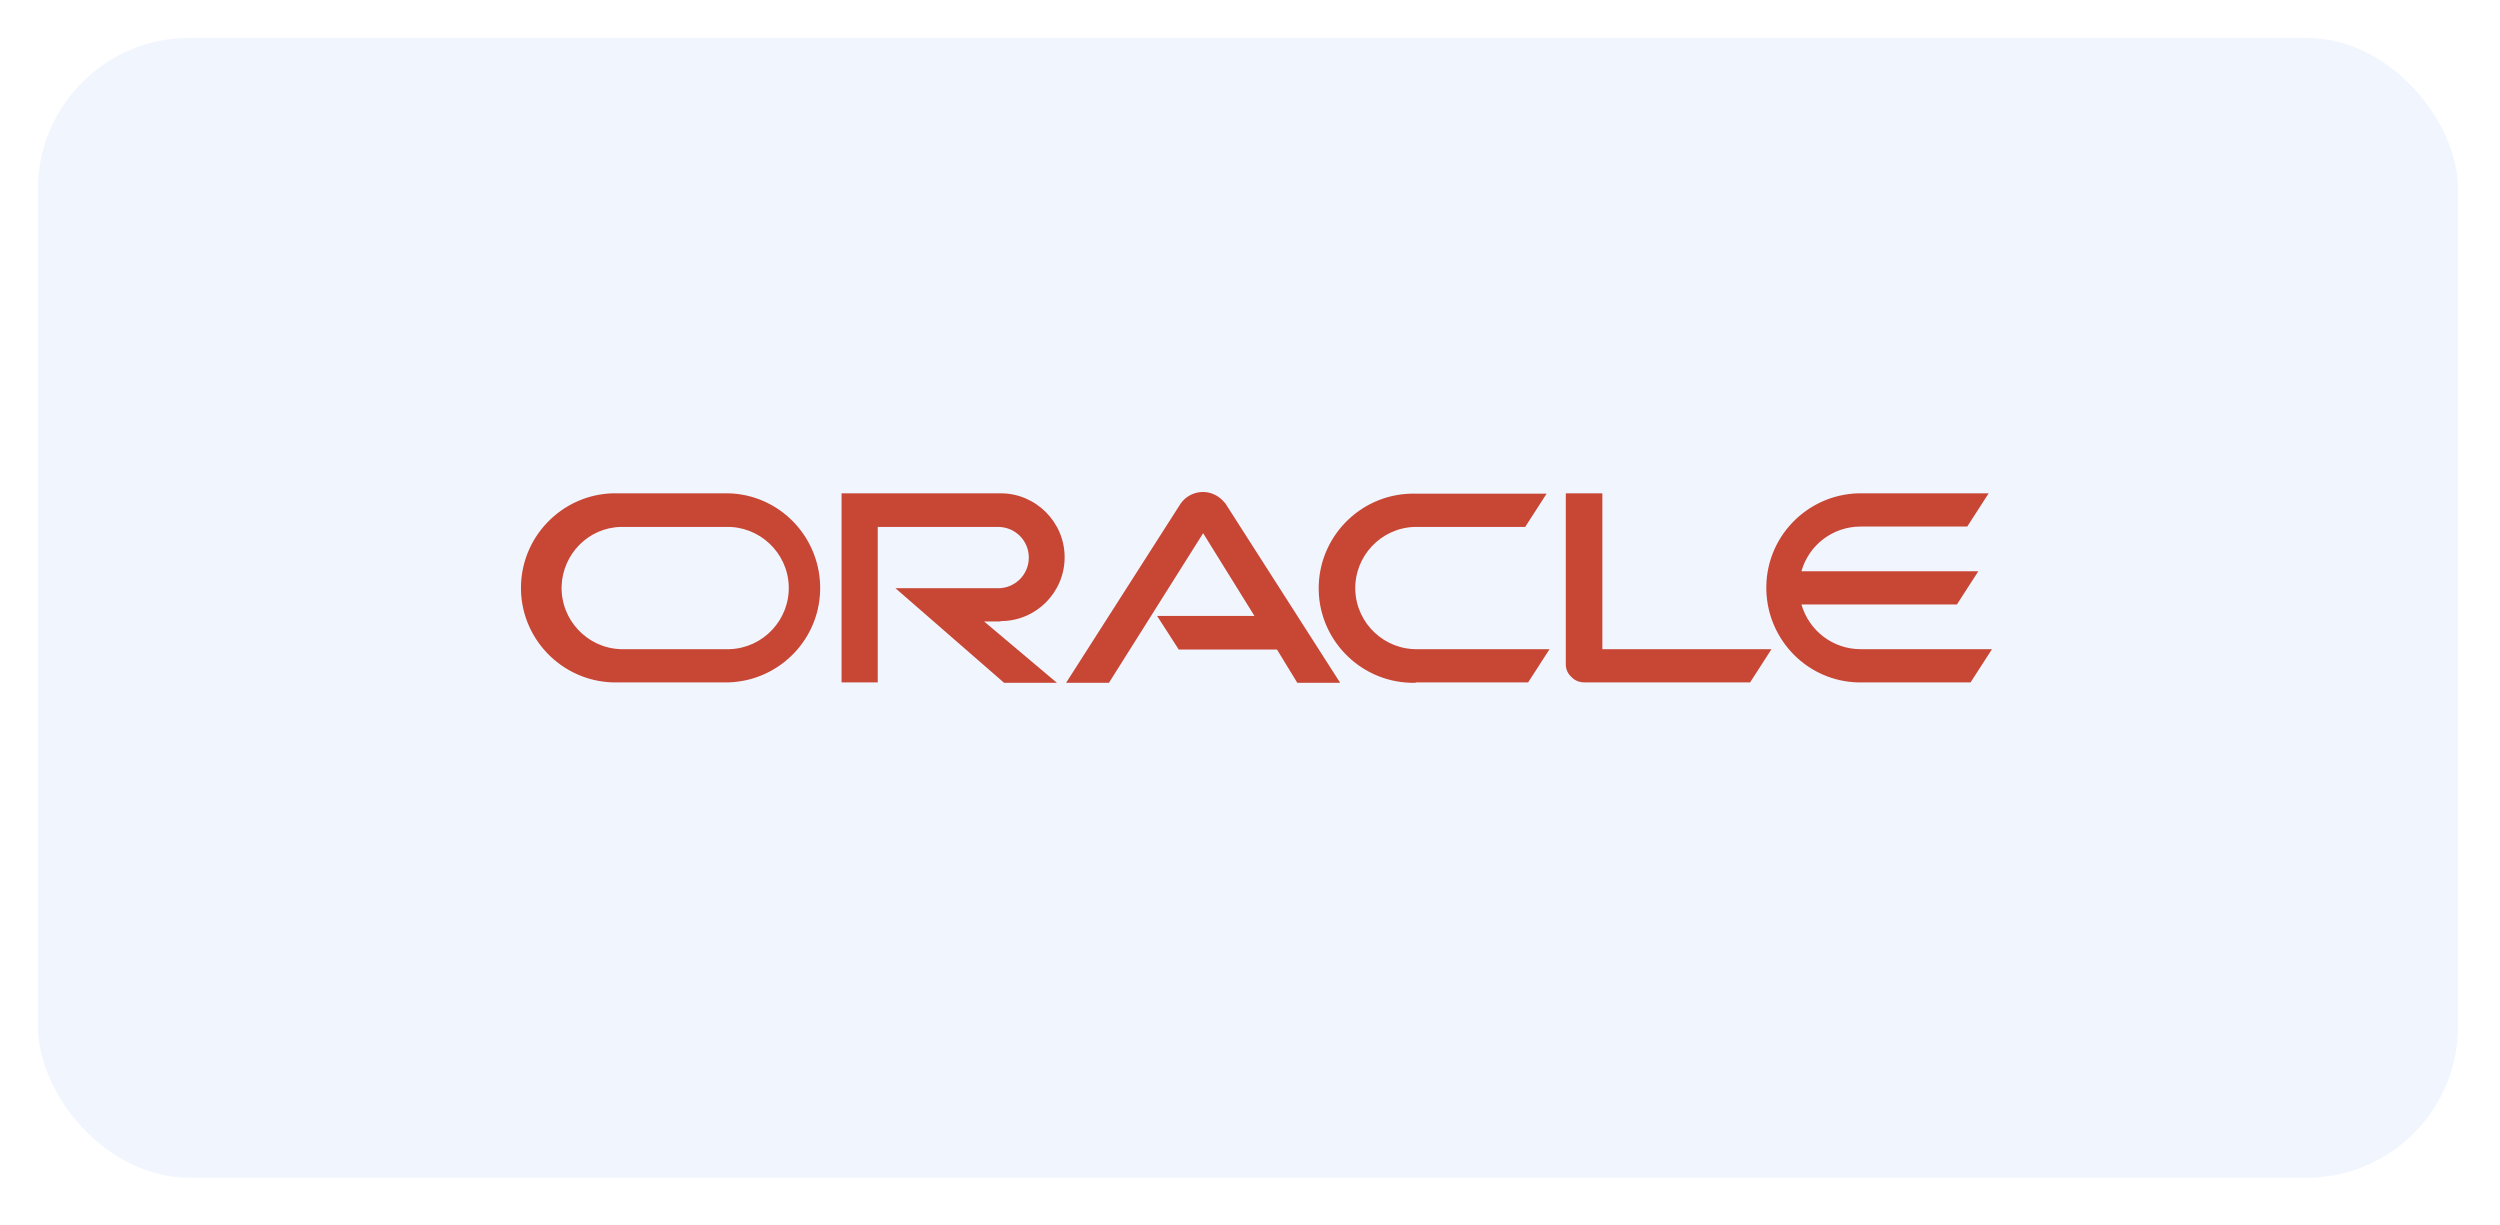
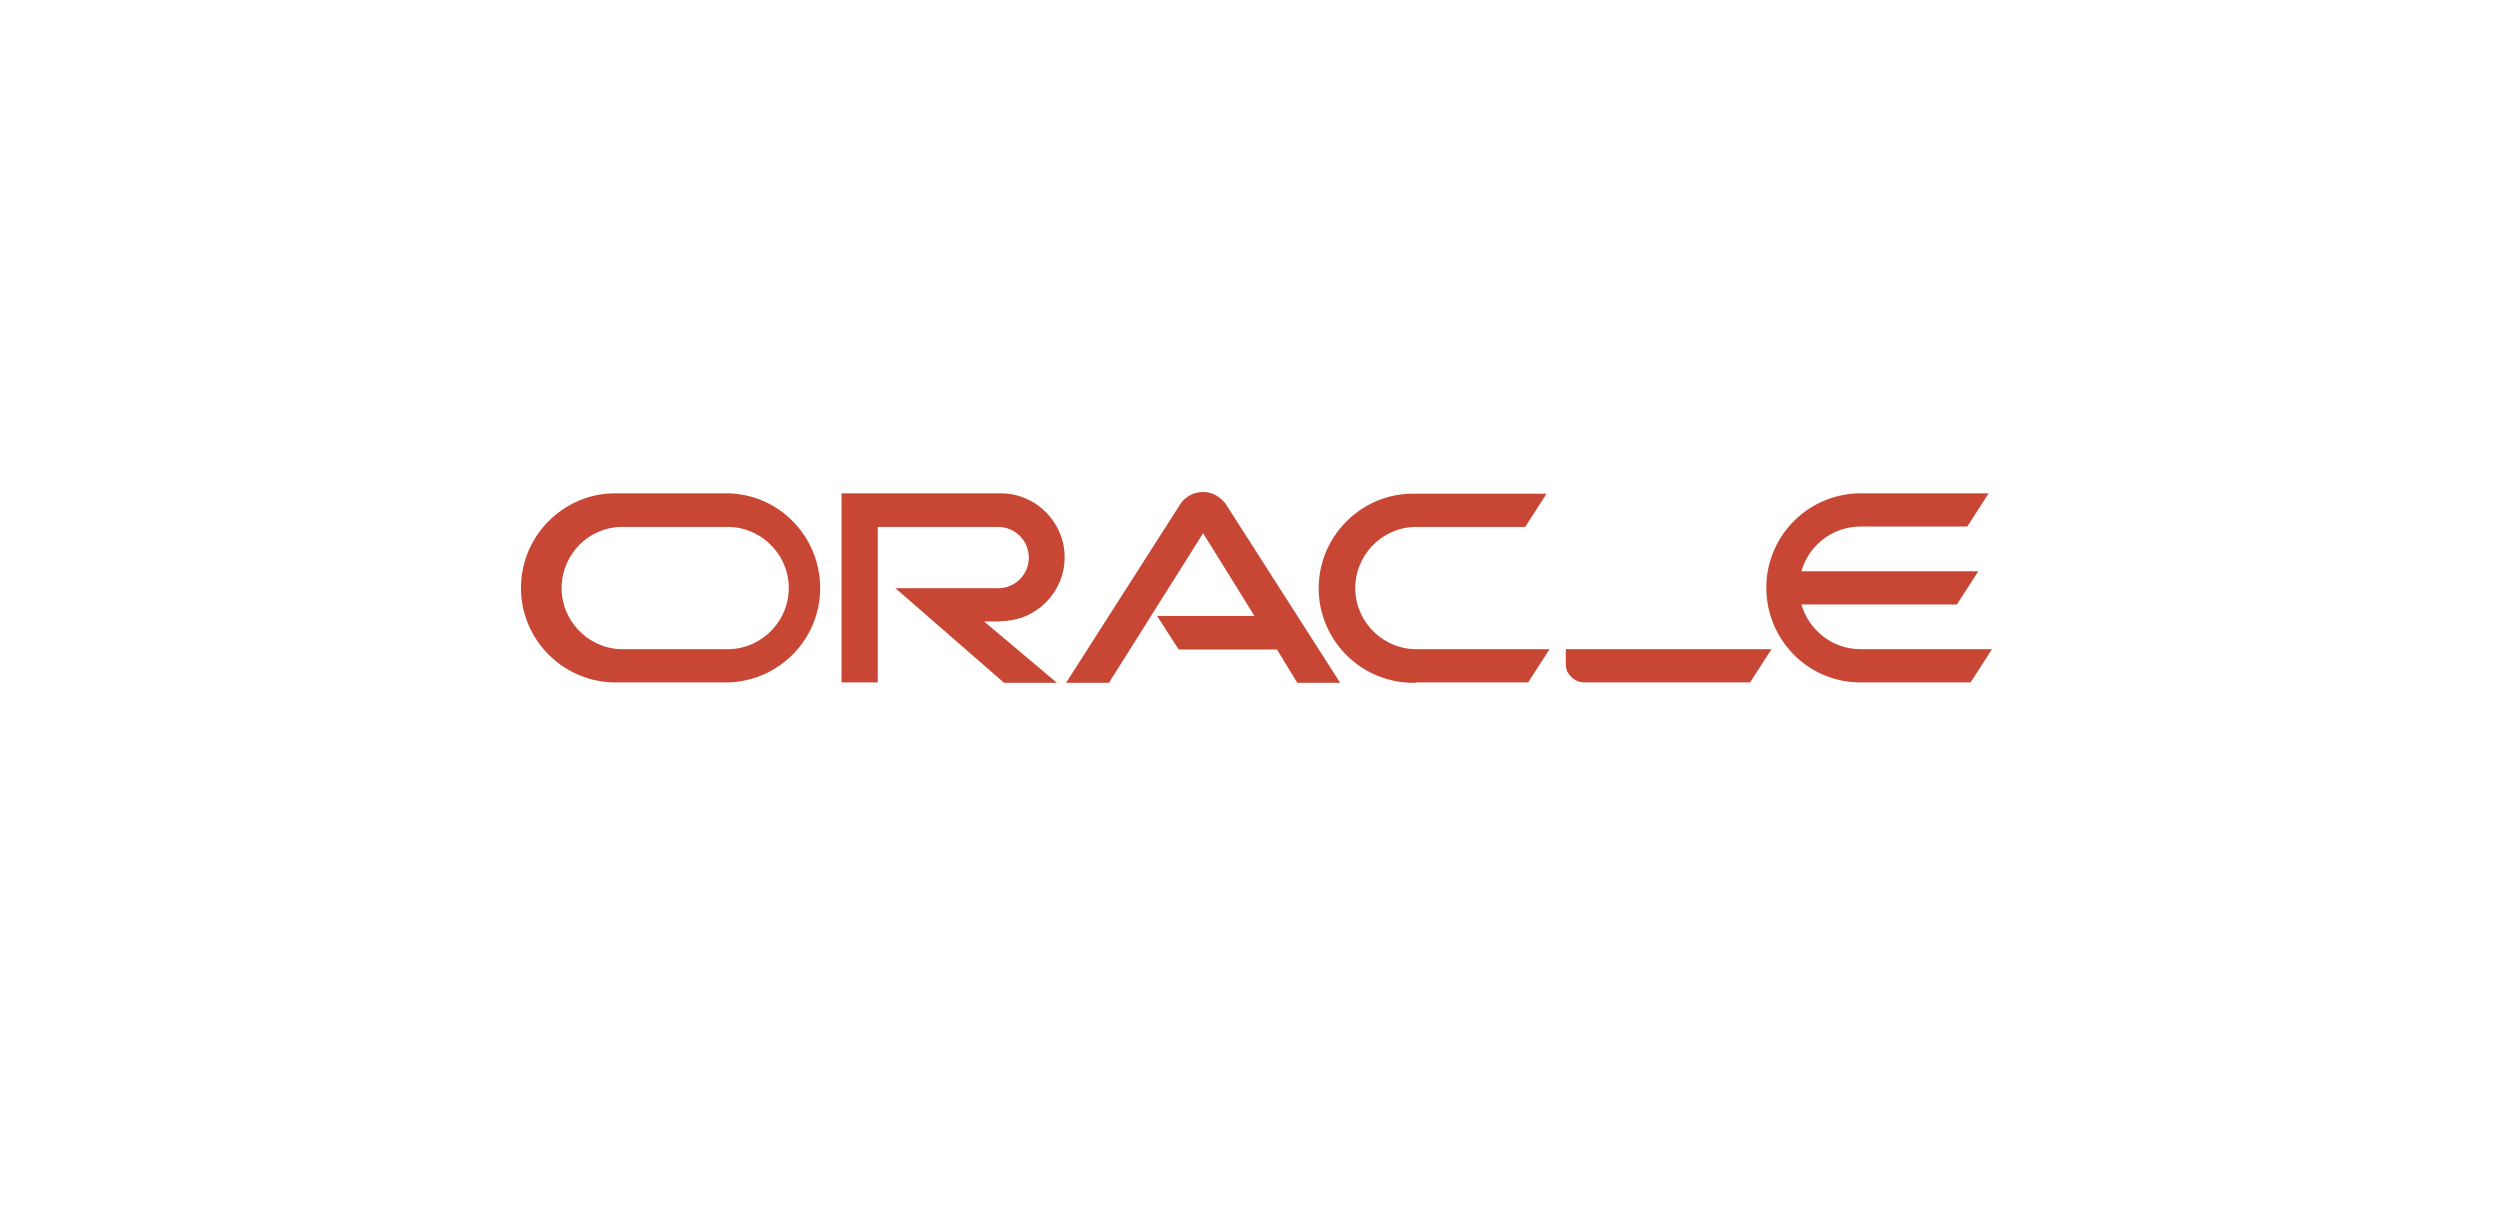
<svg xmlns="http://www.w3.org/2000/svg" width="198" height="97" viewBox="0 0 198 97" fill="none">
  <g filter="url(#filter0_d_1300_423)">
-     <rect x="3" width="191.678" height="90.278" rx="12" fill="#F1F5FE" />
-   </g>
-   <path d="M91.661 48.782H99.353L95.288 42.23L87.829 54.076H84.436L93.503 39.89C94.176 38.925 95.522 38.661 96.516 39.363C96.721 39.51 96.896 39.685 97.043 39.861L106.139 54.076H102.746L101.138 51.444H93.357L91.661 48.811M126.907 51.414V39.071H124.011V52.614C124.011 52.994 124.157 53.345 124.45 53.608C124.713 53.901 125.093 54.047 125.503 54.047H138.607L140.303 51.414H126.878M79.259 49.191C82.067 49.191 84.319 46.91 84.319 44.131C84.319 41.352 82.037 39.071 79.259 39.071H66.652V54.047H69.518V41.733H79.054C80.399 41.733 81.482 42.815 81.482 44.16C81.482 45.506 80.399 46.588 79.054 46.588H70.922L79.522 54.076H83.705L77.942 49.221H79.229M48.956 54.047H57.672C61.796 53.93 65.072 50.508 64.955 46.354C64.838 42.376 61.65 39.159 57.672 39.071H48.956C44.831 38.954 41.38 42.23 41.263 46.354C41.146 50.478 44.422 53.93 48.546 54.047C48.663 54.047 48.809 54.047 48.926 54.047M57.467 51.414H49.16C46.499 51.327 44.393 49.074 44.48 46.413C44.568 43.868 46.616 41.791 49.16 41.733H57.467C60.129 41.645 62.381 43.751 62.469 46.413C62.557 49.074 60.451 51.327 57.789 51.414C57.672 51.414 57.584 51.414 57.467 51.414ZM112.136 54.047H121.028L122.724 51.414H112.34C109.679 51.502 107.426 49.396 107.339 46.734C107.251 44.073 109.357 41.82 112.019 41.733C112.136 41.733 112.223 41.733 112.34 41.733H120.794L122.49 39.1H112.136C108.011 38.983 104.56 42.259 104.443 46.383C104.326 50.508 107.602 53.959 111.726 54.076C111.843 54.076 111.989 54.076 112.106 54.076M147.353 51.414C145.188 51.414 143.287 49.981 142.673 47.875H154.987L156.683 45.243H142.673C143.258 43.166 145.159 41.703 147.353 41.703H155.806L157.502 39.071H147.177C143.053 39.188 139.777 42.61 139.894 46.764C140.011 50.742 143.199 53.959 147.177 54.047H156.069L157.766 51.414H147.382" fill="#C74634" />
+     </g>
+   <path d="M91.661 48.782H99.353L95.288 42.23L87.829 54.076H84.436L93.503 39.89C94.176 38.925 95.522 38.661 96.516 39.363C96.721 39.51 96.896 39.685 97.043 39.861L106.139 54.076H102.746L101.138 51.444H93.357L91.661 48.811M126.907 51.414H124.011V52.614C124.011 52.994 124.157 53.345 124.45 53.608C124.713 53.901 125.093 54.047 125.503 54.047H138.607L140.303 51.414H126.878M79.259 49.191C82.067 49.191 84.319 46.91 84.319 44.131C84.319 41.352 82.037 39.071 79.259 39.071H66.652V54.047H69.518V41.733H79.054C80.399 41.733 81.482 42.815 81.482 44.16C81.482 45.506 80.399 46.588 79.054 46.588H70.922L79.522 54.076H83.705L77.942 49.221H79.229M48.956 54.047H57.672C61.796 53.93 65.072 50.508 64.955 46.354C64.838 42.376 61.65 39.159 57.672 39.071H48.956C44.831 38.954 41.38 42.23 41.263 46.354C41.146 50.478 44.422 53.93 48.546 54.047C48.663 54.047 48.809 54.047 48.926 54.047M57.467 51.414H49.16C46.499 51.327 44.393 49.074 44.48 46.413C44.568 43.868 46.616 41.791 49.16 41.733H57.467C60.129 41.645 62.381 43.751 62.469 46.413C62.557 49.074 60.451 51.327 57.789 51.414C57.672 51.414 57.584 51.414 57.467 51.414ZM112.136 54.047H121.028L122.724 51.414H112.34C109.679 51.502 107.426 49.396 107.339 46.734C107.251 44.073 109.357 41.82 112.019 41.733C112.136 41.733 112.223 41.733 112.34 41.733H120.794L122.49 39.1H112.136C108.011 38.983 104.56 42.259 104.443 46.383C104.326 50.508 107.602 53.959 111.726 54.076C111.843 54.076 111.989 54.076 112.106 54.076M147.353 51.414C145.188 51.414 143.287 49.981 142.673 47.875H154.987L156.683 45.243H142.673C143.258 43.166 145.159 41.703 147.353 41.703H155.806L157.502 39.071H147.177C143.053 39.188 139.777 42.61 139.894 46.764C140.011 50.742 143.199 53.959 147.177 54.047H156.069L157.766 51.414H147.382" fill="#C74634" />
  <defs>
    <filter id="filter0_d_1300_423" x="0" y="0" width="197.678" height="96.278" filterUnits="userSpaceOnUse" color-interpolation-filters="sRGB">
      <feFlood flood-opacity="0" result="BackgroundImageFix" />
      <feColorMatrix in="SourceAlpha" type="matrix" values="0 0 0 0 0 0 0 0 0 0 0 0 0 0 0 0 0 0 127 0" result="hardAlpha" />
      <feOffset dy="3" />
      <feGaussianBlur stdDeviation="1.5" />
      <feComposite in2="hardAlpha" operator="out" />
      <feColorMatrix type="matrix" values="0 0 0 0 0 0 0 0 0 0 0 0 0 0 0 0 0 0 0.15 0" />
      <feBlend mode="normal" in2="BackgroundImageFix" result="effect1_dropShadow_1300_423" />
      <feBlend mode="normal" in="SourceGraphic" in2="effect1_dropShadow_1300_423" result="shape" />
    </filter>
  </defs>
</svg>